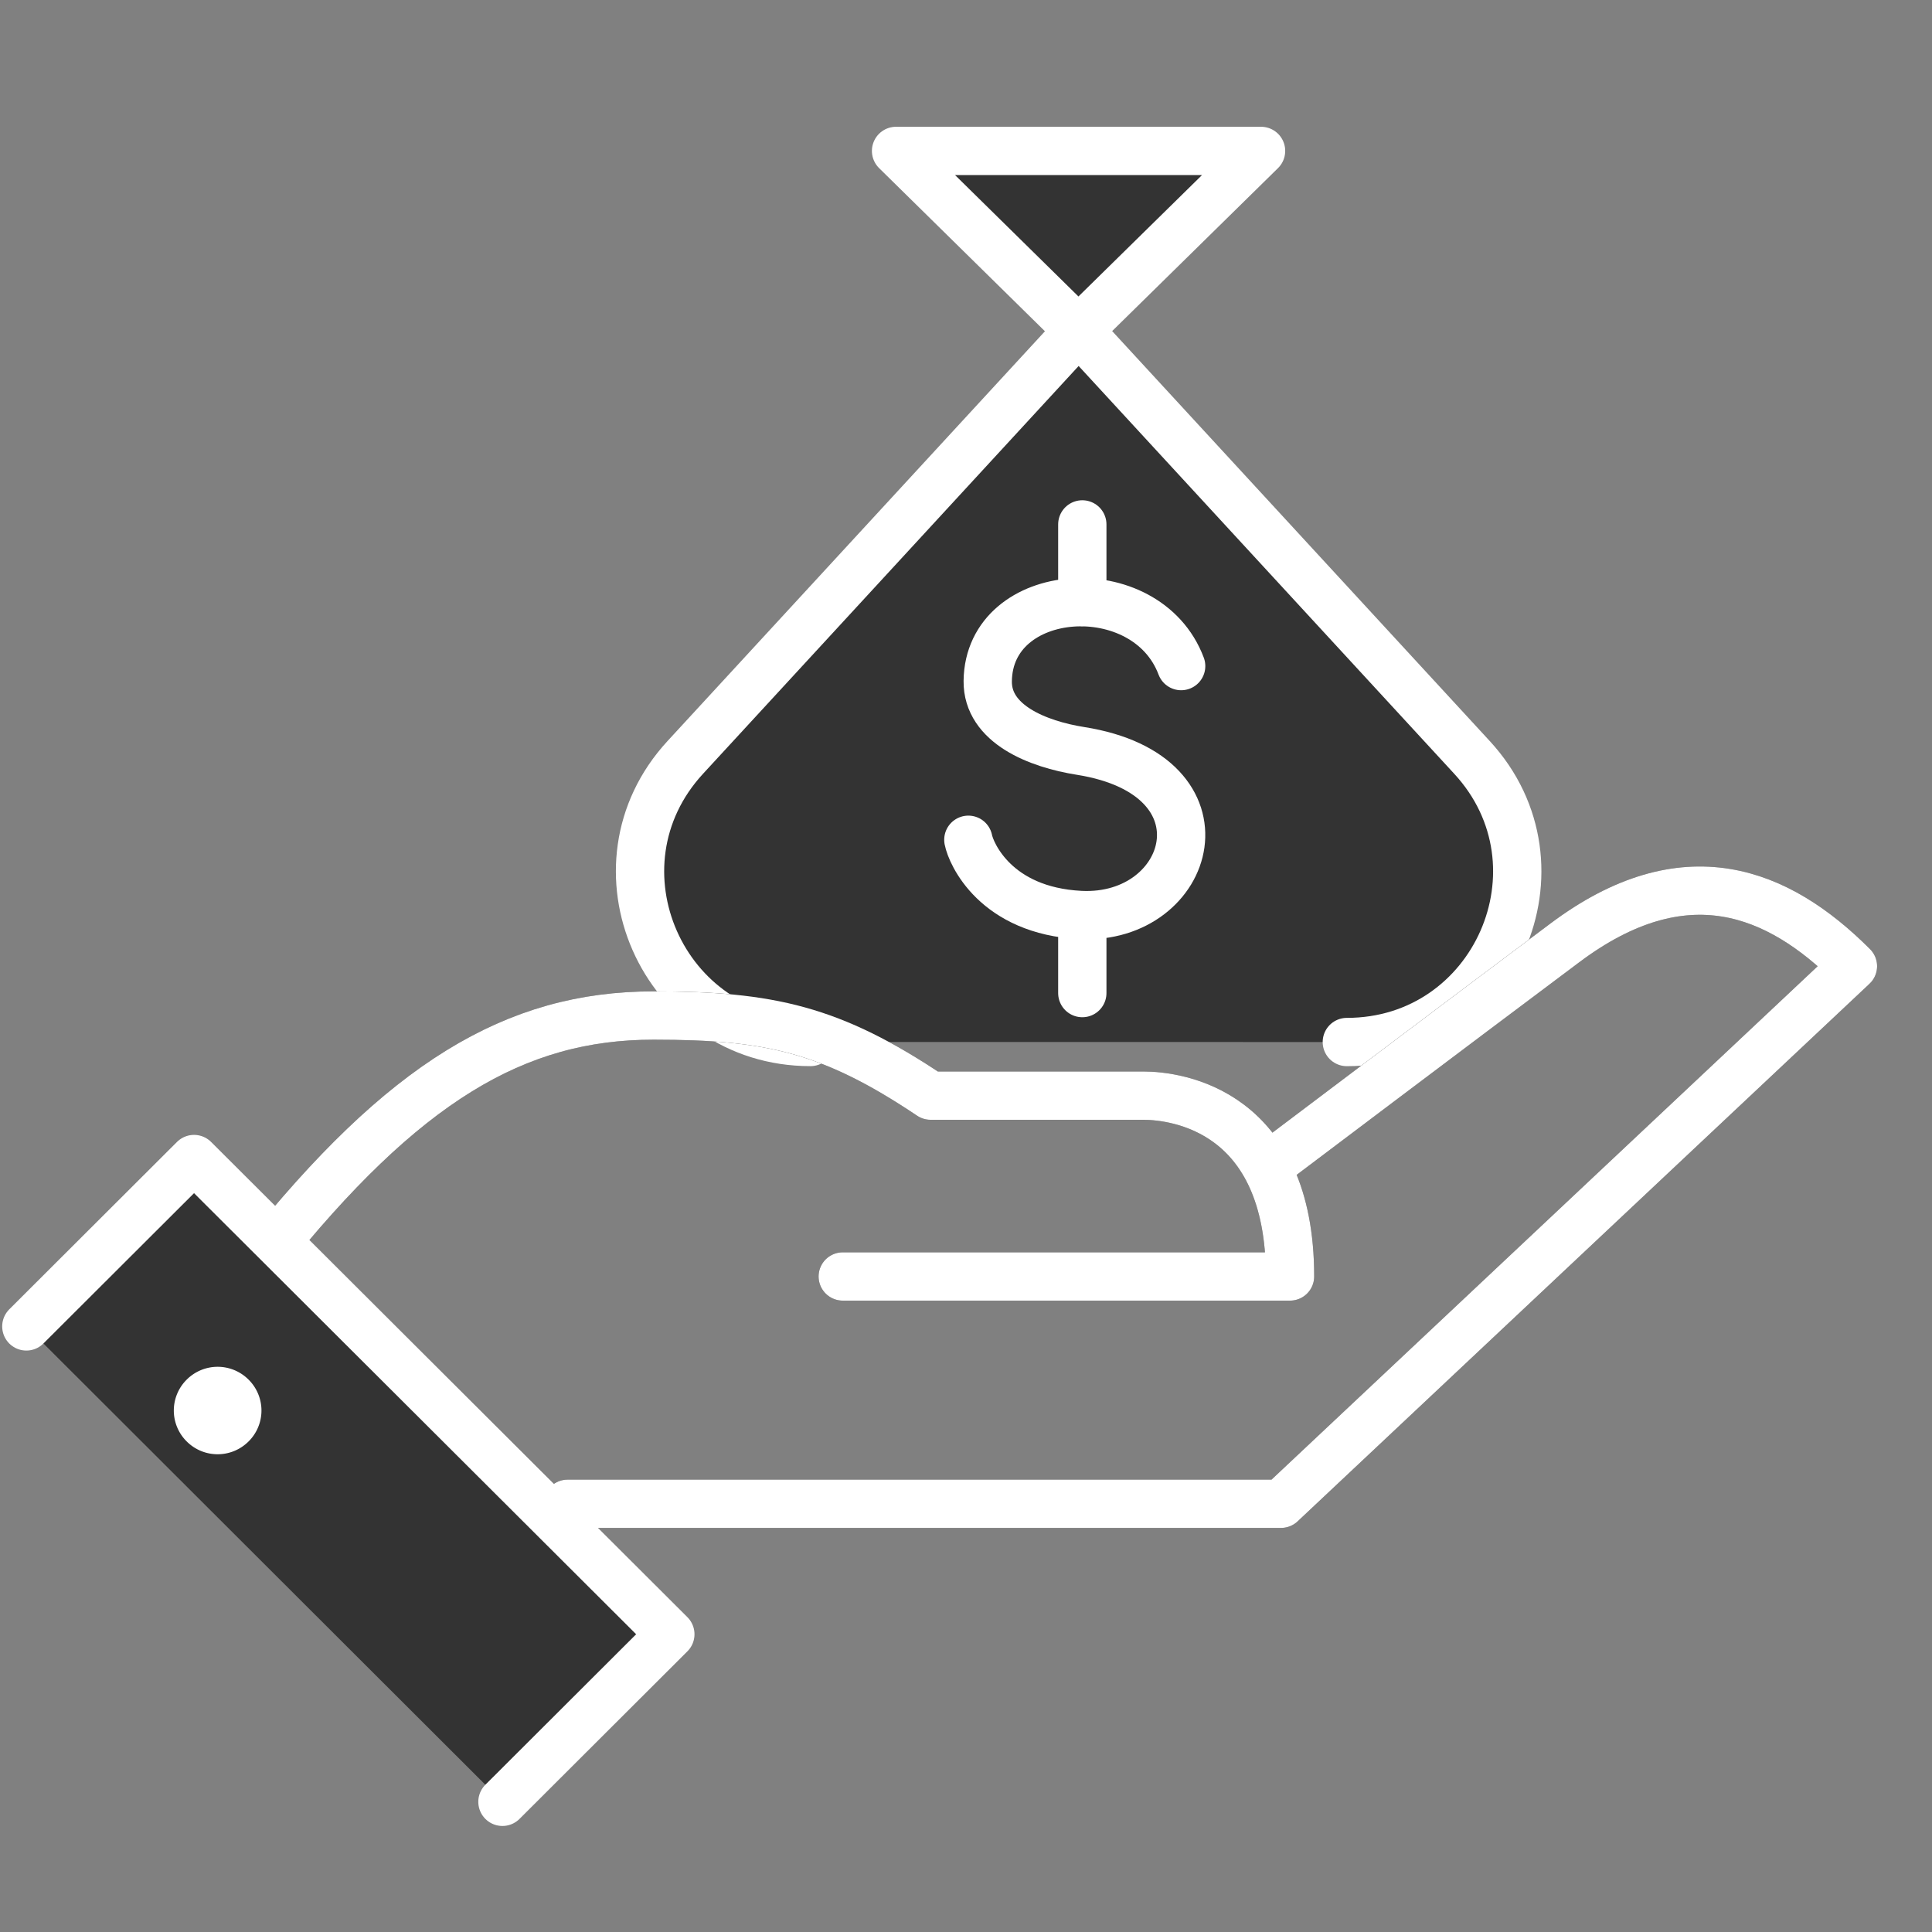
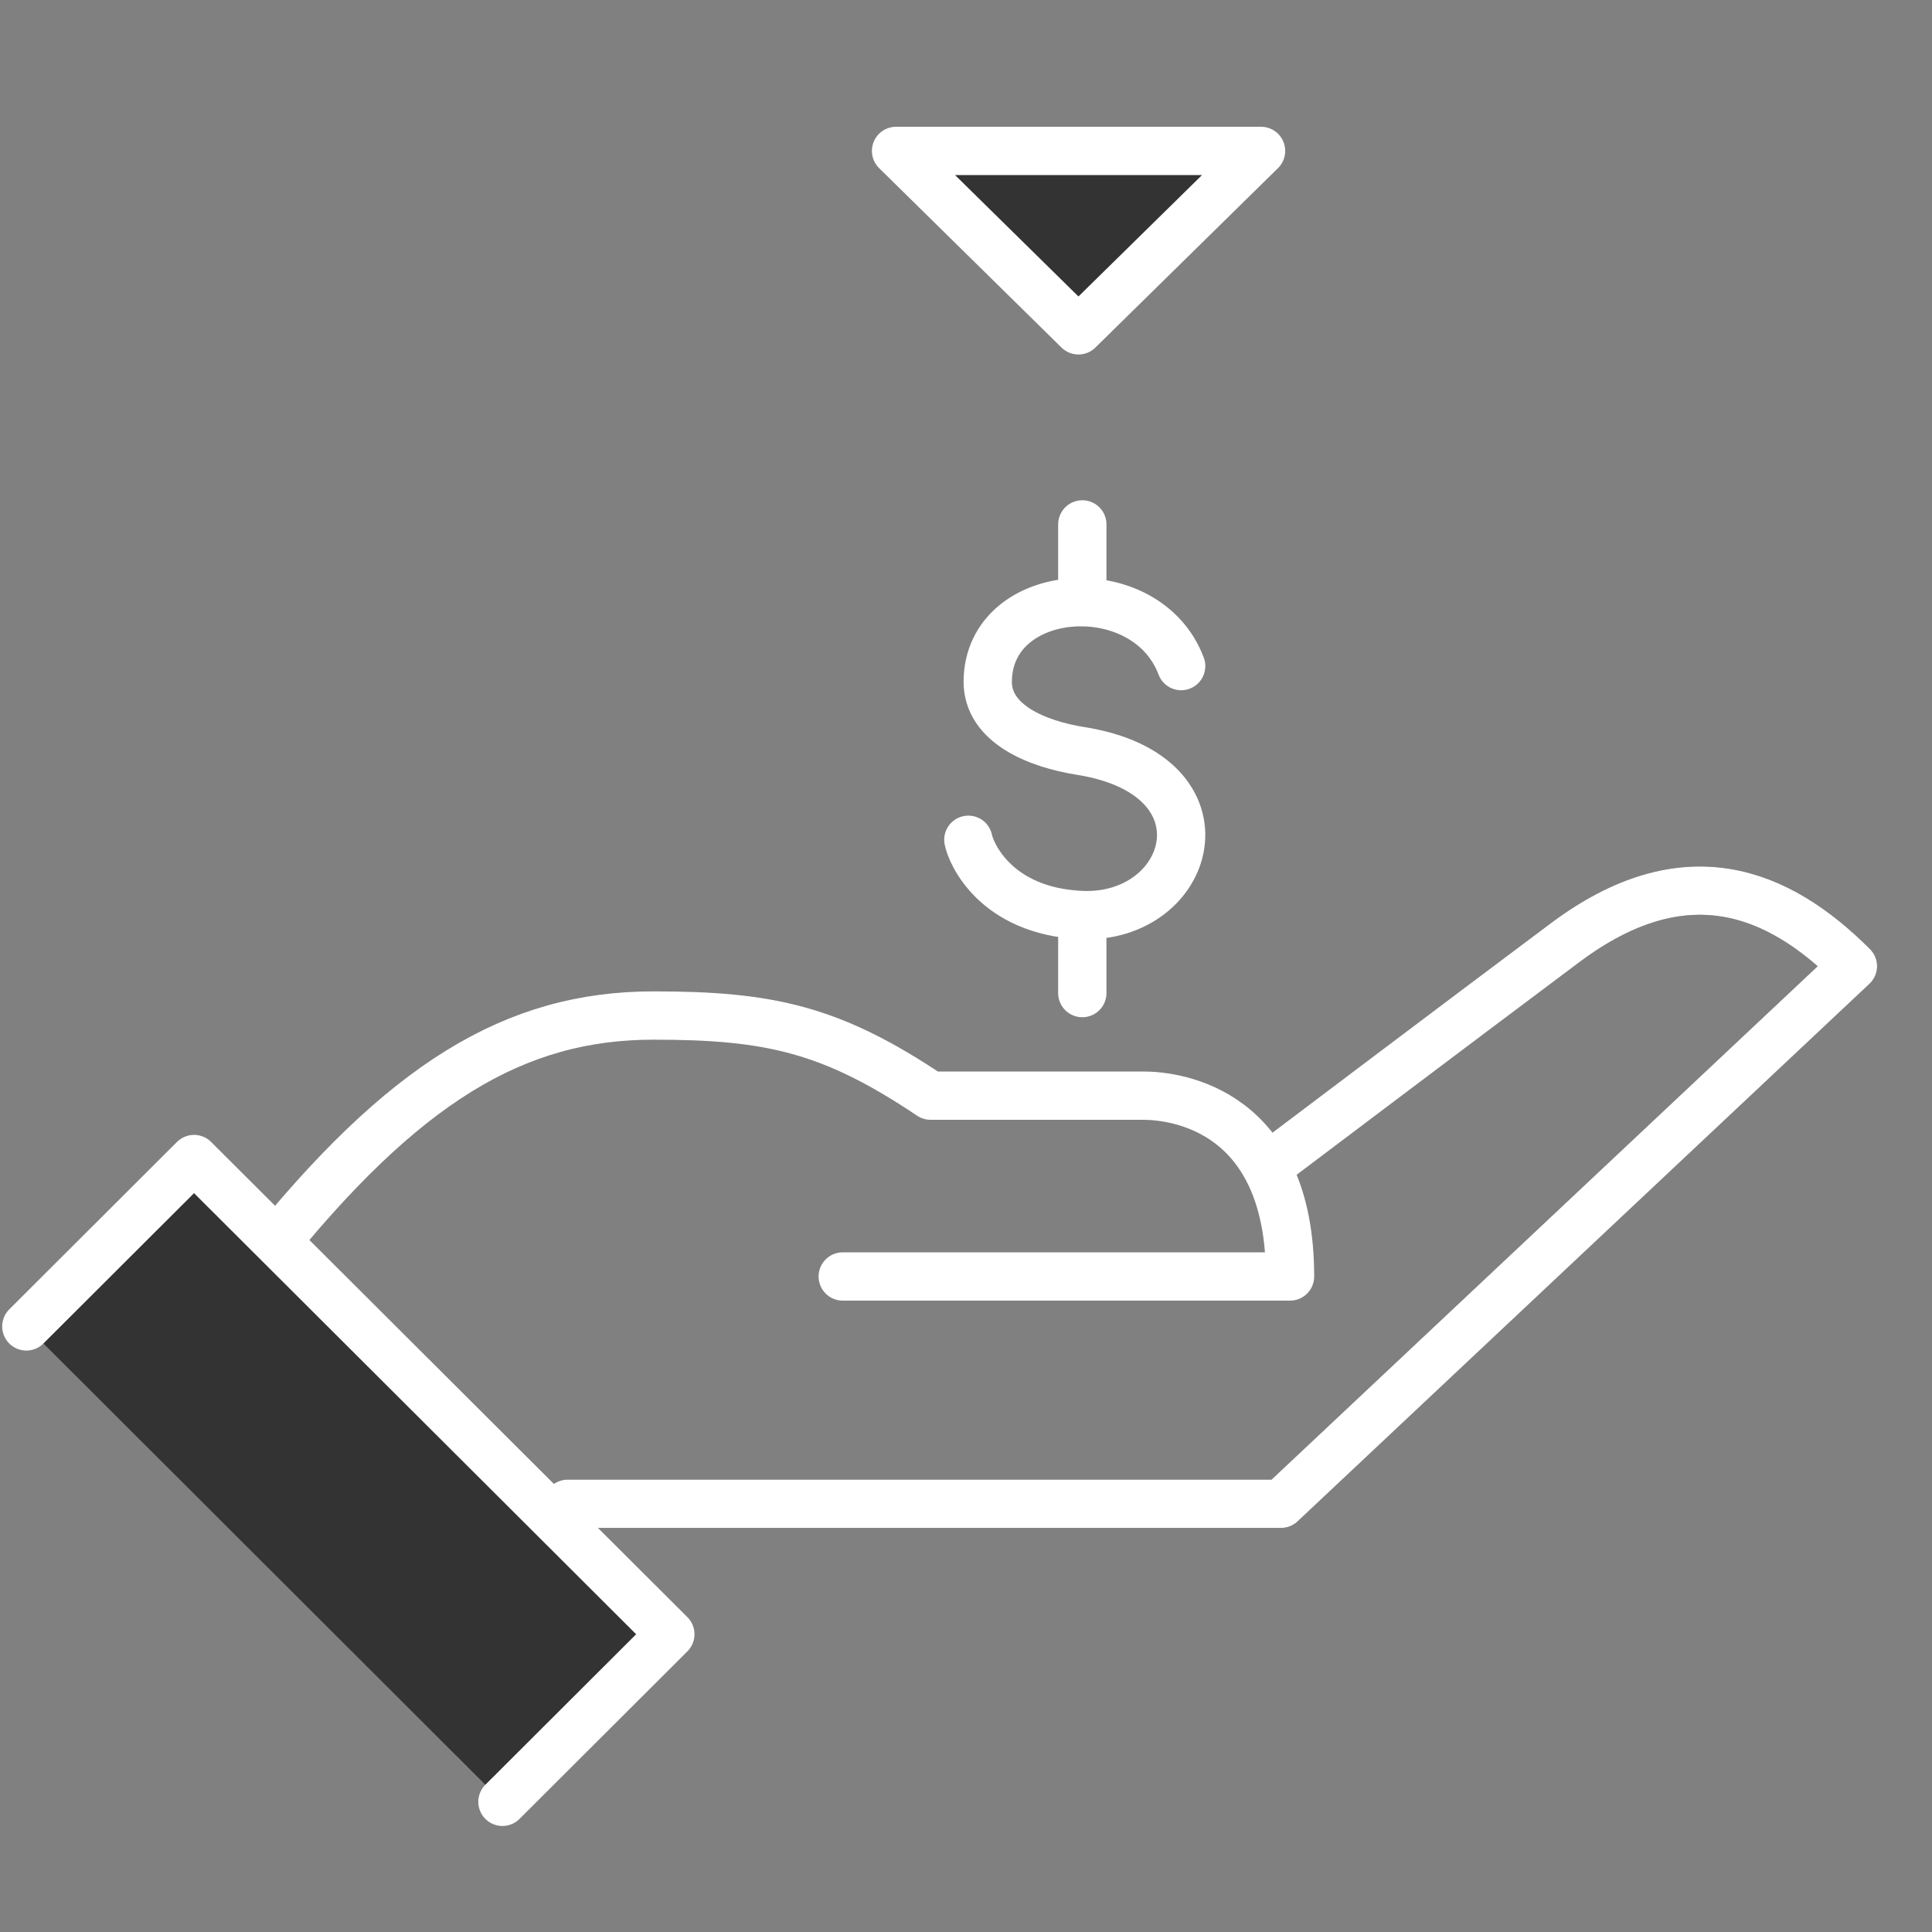
<svg xmlns="http://www.w3.org/2000/svg" width="60" height="60" viewBox="0 0 60 60" fill="none">
  <rect x="0" y="0" width="60" height="60" fill="#808080" stroke="none" />
-   <path d="M25.17 32.36c-4.6 0-7.003-5.457-3.889-8.837l12.217-13.264 12.217 13.264c3.115 3.38.71 8.838-3.888 8.838" fill="#333" />
-   <path d="M25.17 32.36c-4.6 0-7.003-5.457-3.889-8.837l12.217-13.264 12.217 13.264c3.115 3.38.71 8.838-3.888 8.838" stroke="#fff" stroke-width="1.5" stroke-linecap="round" stroke-linejoin="round" />
  <path d="m33.492 10.259-5.664-5.572h11.335l-5.671 5.572z" fill="#333" stroke="#fff" stroke-width="1.5" stroke-linecap="round" stroke-linejoin="round" />
-   <path d="M36.682 20.686c-1.084-2.88-5.969-2.539-6.007.462-.019 1.342 1.56 1.963 2.88 2.172 4.808.76 3.476 5.267 0 5.096-2.639-.133-3.4-1.912-3.482-2.336" fill="#333" />
  <path d="M36.682 20.686c-1.084-2.88-5.969-2.539-6.007.462-.019 1.342 1.56 1.963 2.88 2.172 4.808.76 3.476 5.267 0 5.096-2.639-.133-3.4-1.912-3.482-2.336M33.612 16.286v2.419M33.612 28.423v2.418" stroke="#fff" stroke-width="1.5" stroke-linecap="round" stroke-linejoin="round" />
  <path d="M39.842 35.869s5.207-3.932 8.753-6.585c3.724-2.792 6.622-1.608 8.95.722l-17.76 16.695H17.627" stroke="#333" stroke-width="1.5" stroke-linecap="round" stroke-linejoin="round" />
-   <path d="M8.164 39.085c4.364-5.464 7.827-7.547 12.134-7.547 3.603 0 5.525.424 8.601 2.488h6.604c1.059 0 4.56.469 4.56 5.616H26.172" stroke="#333" stroke-width="1.5" stroke-linecap="round" stroke-linejoin="round" />
  <path d="M39.842 35.869s5.207-3.932 8.753-6.585c3.724-2.792 6.622-1.608 8.95.722l-17.76 16.695H17.627" stroke="#fff" stroke-width="1.5" stroke-linecap="round" stroke-linejoin="round" />
  <path d="M8.164 39.085c4.364-5.464 7.827-7.547 12.134-7.547 3.603 0 5.525.424 8.601 2.488h6.604c1.059 0 4.56.469 4.56 5.616H26.172" stroke="#fff" stroke-width="1.5" stroke-linecap="round" stroke-linejoin="round" />
  <path d="m.818 41.193 5.208-5.198 14.792 14.758-5.214 5.204" fill="#333" />
  <path d="m.818 41.193 5.208-5.198 14.792 14.758-5.214 5.204" stroke="#fff" stroke-width="1.5" stroke-linecap="round" stroke-linejoin="round" />
-   <path d="M5.798 42.846a1.351 1.351 0 0 0 0 1.919c.532.531 1.389.531 1.922 0a1.351 1.351 0 0 0 0-1.919 1.357 1.357 0 0 0-1.922 0z" fill="#fff" />
</svg>